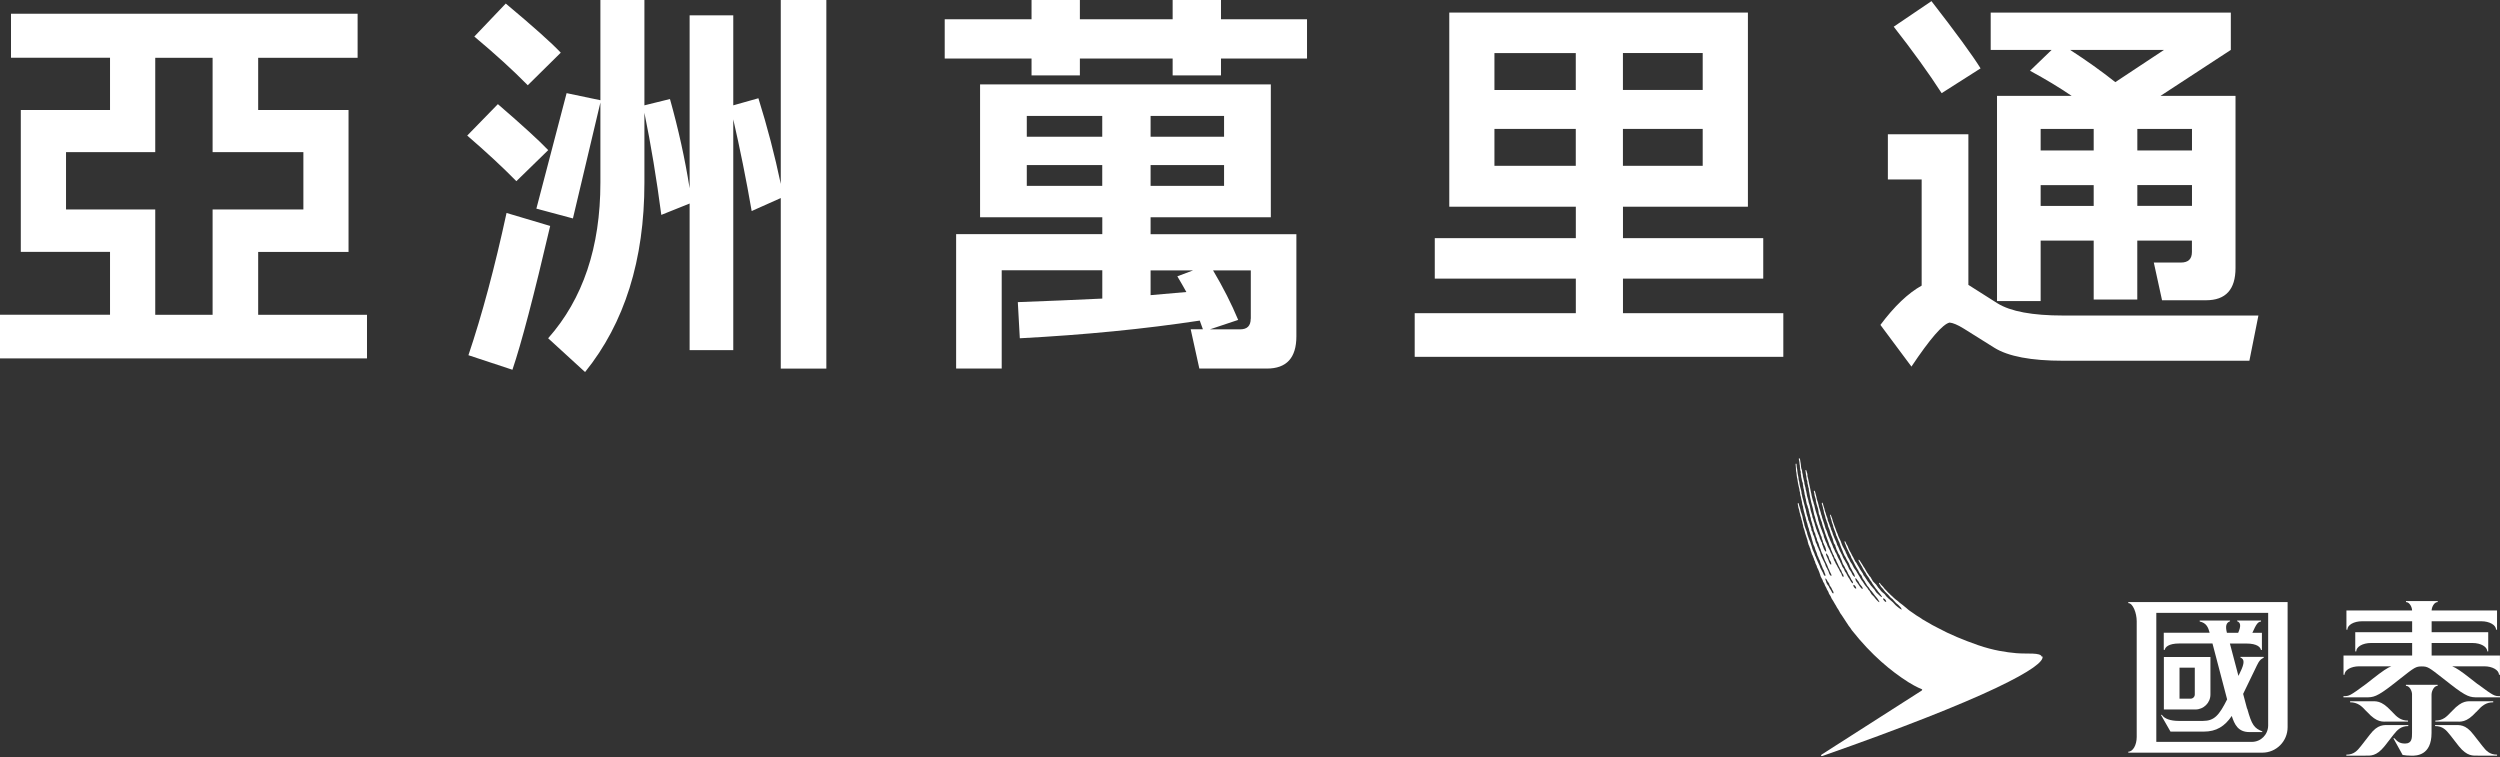
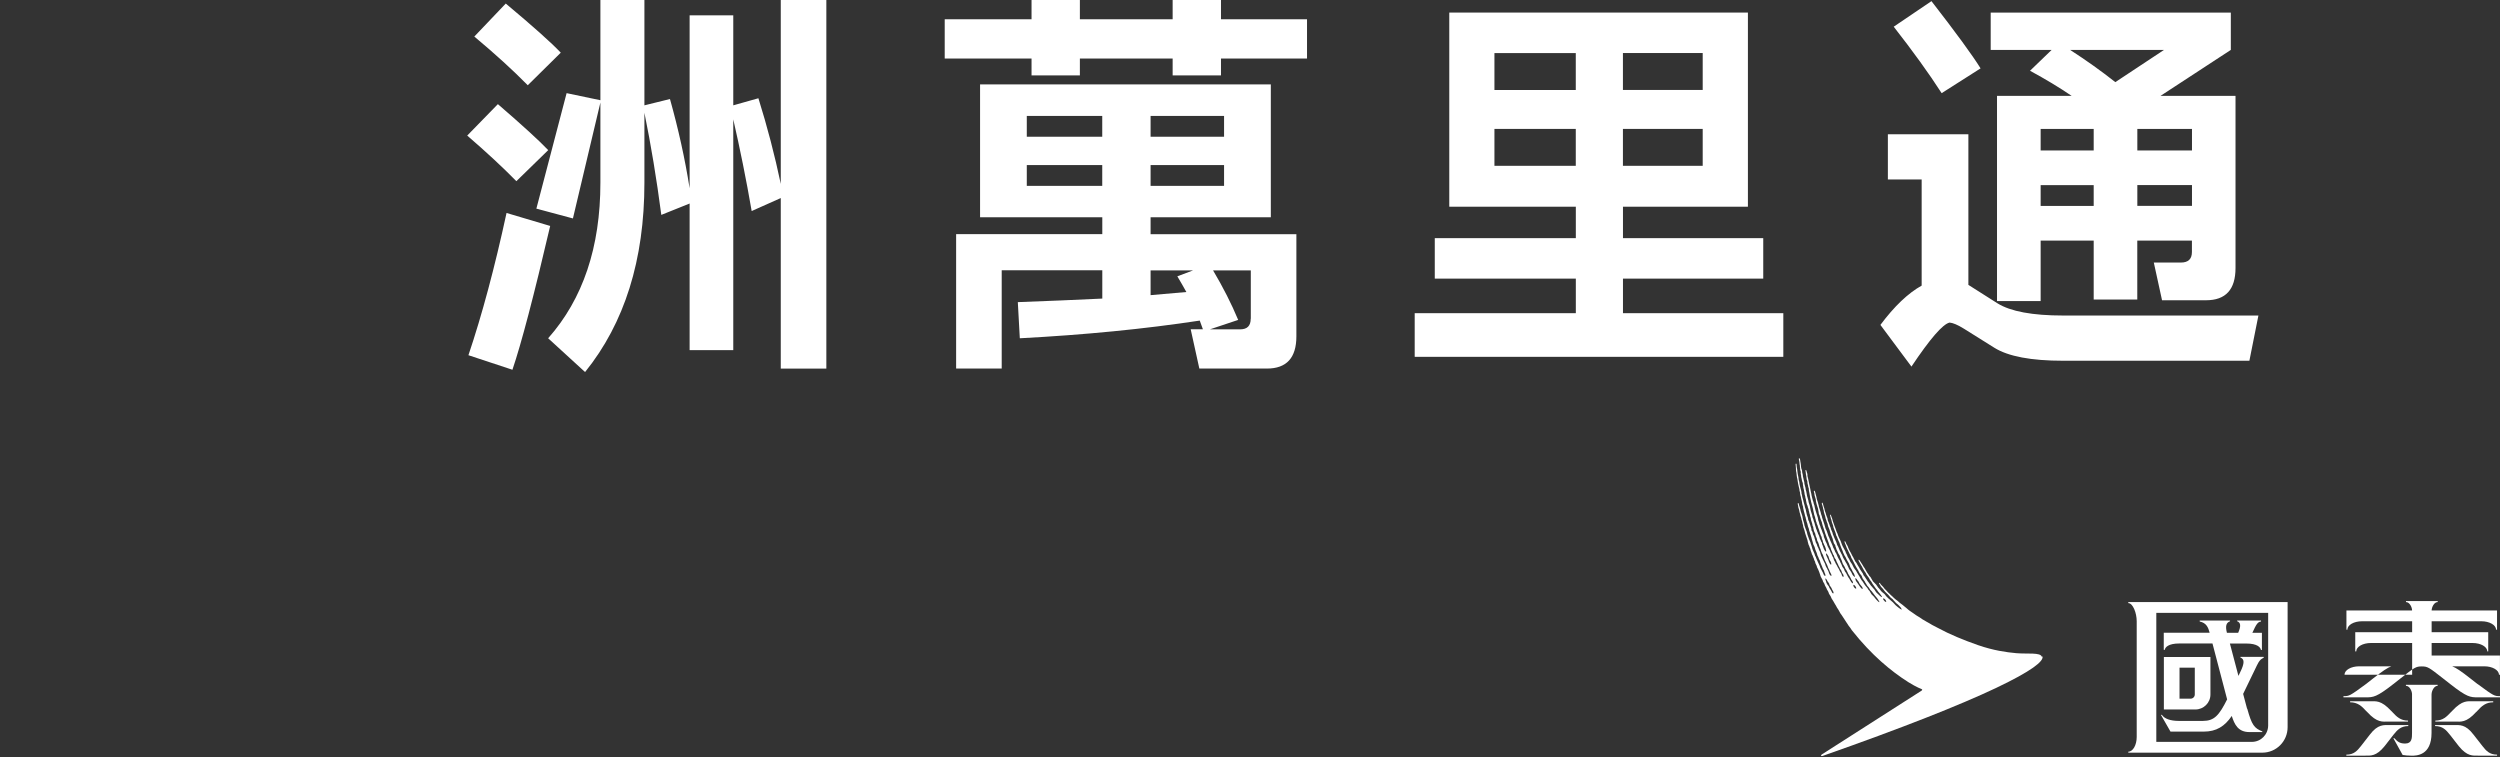
<svg xmlns="http://www.w3.org/2000/svg" width="208" height="63" viewBox="0 0 208 63" fill="none">
  <rect x="0" y="0" width="208" height="63" fill="#333333" stroke="none" />
  <g clip-path="url(#clip0_52_47)">
    <path d="M156.919 50.079C156.841 50.088 156.749 49.971 156.71 49.914C156.697 49.897 156.654 49.806 156.667 49.793C156.684 49.776 156.771 49.81 156.797 49.828C156.858 49.875 156.906 49.94 156.936 50.057C156.936 50.075 156.923 50.079 156.914 50.079M154.966 48.999C154.91 49.016 154.78 48.864 154.745 48.804C154.671 48.7 154.606 48.587 154.528 48.487C154.459 48.392 154.385 48.327 154.368 48.17C154.368 48.149 154.355 48.101 154.368 48.101C154.441 48.109 154.515 48.24 154.55 48.292C154.58 48.331 154.611 48.365 154.637 48.4C154.667 48.457 154.689 48.526 154.723 48.578C154.771 48.643 154.828 48.7 154.875 48.765C154.901 48.799 154.936 48.83 154.953 48.877C154.966 48.904 154.988 48.99 154.971 48.999M154.411 48.977C154.372 48.969 154.35 48.947 154.324 48.925C154.255 48.873 154.198 48.791 154.198 48.678C154.198 48.66 154.198 48.656 154.211 48.656C154.294 48.656 154.381 48.782 154.411 48.843C154.42 48.864 154.441 48.912 154.437 48.943C154.437 48.964 154.428 48.973 154.415 48.977M152.55 49.35C152.55 49.35 152.541 49.372 152.524 49.372C152.437 49.368 152.411 49.237 152.372 49.177C152.337 49.129 152.311 49.073 152.281 49.025C152.255 48.986 152.224 48.951 152.207 48.912C152.181 48.86 152.177 48.804 152.142 48.76C152.125 48.734 152.099 48.713 152.081 48.691C152.034 48.626 151.99 48.561 151.955 48.478C151.947 48.444 151.942 48.418 151.934 48.387C151.916 48.34 151.895 48.283 151.877 48.231C151.869 48.201 151.864 48.153 151.869 48.136C151.869 48.127 151.877 48.118 151.882 48.123C151.947 48.136 152.016 48.3 152.047 48.357C152.086 48.422 152.142 48.474 152.177 48.539C152.203 48.604 152.211 48.678 152.246 48.734C152.272 48.778 152.311 48.817 152.342 48.86C152.381 48.912 152.402 48.99 152.433 49.047C152.463 49.116 152.511 49.172 152.537 49.237C152.55 49.268 152.554 49.32 152.545 49.35M152.203 46.812C152.185 46.782 152.172 46.747 152.159 46.717C152.142 46.678 152.142 46.643 152.129 46.613C152.077 46.491 152.021 46.365 151.964 46.248C151.942 46.201 151.912 46.109 151.934 46.053C151.934 46.044 151.955 46.053 151.964 46.053C151.981 46.075 151.995 46.084 152.012 46.101C152.025 46.118 152.029 46.136 152.038 46.153C152.064 46.192 152.099 46.235 152.12 46.274C152.164 46.37 152.172 46.474 152.216 46.565C152.246 46.626 152.29 46.678 152.32 46.739C152.333 46.773 152.342 46.804 152.355 46.843C152.363 46.873 152.359 46.903 152.363 46.925C152.363 46.956 152.363 46.977 152.346 46.977C152.268 46.973 152.242 46.869 152.207 46.812M169.878 54.643C169.774 54.261 168.667 54.426 167.752 54.344C166.923 54.27 165.856 54.118 164.576 53.676C163.379 53.259 162.22 52.782 161.214 52.235C161.214 52.235 160.802 52.019 160.758 51.997C160.676 51.945 160.611 51.91 160.524 51.858C160.476 51.828 160.398 51.78 160.346 51.758C160.272 51.724 160.229 51.689 160.164 51.65C160.103 51.611 160.016 51.567 159.956 51.533C159.86 51.472 159.804 51.433 159.717 51.368C159.665 51.329 159.635 51.316 159.565 51.277C159.522 51.246 159.444 51.203 159.405 51.177C159.322 51.125 159.274 51.077 159.192 51.025C159.14 50.986 159.105 50.964 159.045 50.925C158.984 50.891 158.927 50.843 158.875 50.808C158.845 50.786 158.81 50.76 158.78 50.734C158.719 50.678 158.663 50.626 158.598 50.578C158.541 50.535 158.489 50.478 158.428 50.439C158.394 50.409 158.333 50.357 158.298 50.331C158.207 50.266 158.151 50.218 158.06 50.153C158.003 50.11 157.951 50.049 157.895 50.005C157.825 49.958 157.769 49.901 157.7 49.858C157.656 49.823 157.609 49.784 157.574 49.749C157.526 49.697 157.491 49.663 157.439 49.615C157.405 49.576 157.344 49.533 157.305 49.498C157.244 49.428 157.166 49.355 157.097 49.298C157.049 49.255 157.036 49.233 157.018 49.212C157.005 49.19 156.984 49.168 156.953 49.138L156.888 49.073C156.888 49.073 156.854 49.042 156.806 48.995C156.789 48.977 156.762 48.938 156.736 48.904C156.715 48.873 156.693 48.843 156.68 48.83C156.632 48.778 156.602 48.752 156.572 48.717C156.55 48.691 156.524 48.665 156.494 48.639C156.476 48.617 156.459 48.595 156.45 48.574C156.437 48.552 156.42 48.53 156.407 48.513C156.376 48.478 156.359 48.491 156.35 48.496C156.333 48.513 156.329 48.539 156.35 48.578C156.372 48.621 156.407 48.669 156.428 48.7C156.428 48.708 156.437 48.713 156.441 48.717C156.45 48.734 156.459 48.747 156.463 48.76C156.476 48.782 156.489 48.804 156.502 48.825C156.541 48.873 156.58 48.908 156.611 48.943L156.65 48.982C156.671 49.008 156.693 49.034 156.71 49.06C156.732 49.09 156.749 49.12 156.776 49.151C156.789 49.159 156.797 49.172 156.81 49.19C156.819 49.207 156.832 49.22 156.845 49.237C156.862 49.255 156.884 49.277 156.906 49.298C156.94 49.333 156.975 49.368 157.005 49.394C157.031 49.415 157.058 49.446 157.088 49.472C157.153 49.55 157.227 49.632 157.287 49.706C157.322 49.749 157.383 49.784 157.426 49.815C157.478 49.849 157.509 49.901 157.543 49.945C157.574 49.979 157.63 50.027 157.656 50.066C157.726 50.153 157.773 50.201 157.86 50.261C157.912 50.305 157.956 50.335 157.999 50.392C158.025 50.422 158.099 50.5 158.129 50.53C158.203 50.626 158.233 50.713 158.225 50.713C158.173 50.726 158.051 50.617 157.982 50.574C157.921 50.535 157.912 50.517 157.856 50.474C157.838 50.461 157.752 50.396 157.721 50.361C157.695 50.335 157.63 50.27 157.609 50.24C157.509 50.11 157.47 50.101 157.353 49.992C157.266 49.906 157.162 49.832 157.079 49.754C157.053 49.732 157.027 49.702 157.005 49.676C156.979 49.645 156.945 49.619 156.923 49.598C156.88 49.546 156.832 49.455 156.784 49.415C156.732 49.376 156.697 49.346 156.65 49.307C156.628 49.298 156.615 49.277 156.598 49.259C156.572 49.242 156.541 49.22 156.524 49.194C156.467 49.125 156.411 49.051 156.355 48.982C156.329 48.943 156.29 48.916 156.264 48.882C156.207 48.804 156.159 48.726 156.103 48.648C156.025 48.543 155.912 48.47 155.834 48.37C155.76 48.266 155.708 48.14 155.639 48.031C155.608 47.979 155.556 47.945 155.522 47.901C155.5 47.871 155.491 47.84 155.47 47.81C155.431 47.754 155.387 47.693 155.344 47.632C155.292 47.559 155.257 47.472 155.205 47.394C155.196 47.381 155.175 47.333 155.149 47.29C155.114 47.246 155.084 47.203 155.049 47.146C155.014 47.09 154.997 47.055 154.971 47.012C154.94 46.973 154.927 46.934 154.906 46.908C154.888 46.882 154.854 46.83 154.841 46.808C154.788 46.739 154.78 46.7 154.728 46.63C154.697 46.591 154.663 46.556 154.641 46.569C154.619 46.587 154.624 46.608 154.632 46.63C154.65 46.691 154.65 46.682 154.676 46.726C154.715 46.795 154.728 46.83 154.771 46.895C154.788 46.929 154.823 46.999 154.854 47.042C154.884 47.081 154.906 47.125 154.927 47.159C154.945 47.198 154.975 47.285 155.01 47.324C155.031 47.35 155.062 47.411 155.079 47.45C155.123 47.532 155.175 47.598 155.218 47.658C155.248 47.71 155.274 47.767 155.3 47.819C155.357 47.906 155.426 47.984 155.483 48.071L155.582 48.253C155.617 48.305 155.665 48.344 155.695 48.396C155.739 48.457 155.76 48.522 155.799 48.582C155.83 48.635 155.873 48.673 155.903 48.726C155.96 48.808 156.012 48.882 156.064 48.96C156.099 49.003 156.138 49.038 156.168 49.081C156.212 49.142 156.246 49.207 156.29 49.255C156.342 49.307 156.355 49.337 156.398 49.381C156.463 49.459 156.611 49.676 156.589 49.676C156.498 49.689 156.324 49.489 156.246 49.42C156.19 49.363 156.129 49.32 156.09 49.268C156.034 49.185 155.99 49.099 155.934 49.025C155.912 48.995 155.873 48.973 155.856 48.947C155.812 48.895 155.778 48.843 155.73 48.795C155.708 48.778 155.687 48.765 155.674 48.743C155.6 48.648 155.543 48.552 155.47 48.457C155.444 48.418 155.405 48.383 155.379 48.344C155.357 48.313 155.344 48.283 155.322 48.248C155.296 48.205 155.257 48.162 155.231 48.118C155.209 48.088 155.196 48.053 155.175 48.027C155.14 47.966 155.088 47.919 155.049 47.862C155.018 47.815 155.014 47.758 154.984 47.706C154.906 47.589 154.819 47.467 154.745 47.346C154.728 47.316 154.715 47.281 154.697 47.246C154.637 47.151 154.58 47.047 154.515 46.947C154.493 46.912 154.485 46.869 154.459 46.838C154.433 46.791 154.389 46.76 154.363 46.717C154.337 46.682 154.329 46.648 154.311 46.613C154.29 46.561 154.259 46.509 154.233 46.465C154.216 46.431 154.207 46.4 154.19 46.374C154.12 46.261 154.055 46.14 153.999 46.01C153.964 45.94 153.916 45.884 153.886 45.815C153.851 45.741 153.817 45.663 153.782 45.593C153.76 45.545 153.743 45.493 153.73 45.446C153.691 45.363 153.634 45.298 153.6 45.22C153.574 45.168 153.561 45.116 153.539 45.073C153.522 45.047 153.5 45.02 153.478 45.033C153.461 45.047 153.457 45.068 153.47 45.112C153.491 45.198 153.535 45.285 153.556 45.333C153.6 45.424 153.617 45.524 153.66 45.615C153.682 45.667 153.717 45.715 153.739 45.767L153.86 46.027C153.882 46.075 153.903 46.123 153.929 46.166C153.942 46.196 153.964 46.222 153.977 46.248C154.003 46.313 154.012 46.37 154.038 46.431C154.073 46.491 154.116 46.539 154.138 46.6C154.281 46.895 154.424 47.185 154.598 47.45C154.645 47.524 154.667 47.615 154.715 47.689C154.767 47.767 154.832 47.823 154.884 47.901C154.923 47.966 154.936 48.049 154.966 48.114C155.027 48.214 155.097 48.3 155.157 48.392C155.175 48.422 155.179 48.448 155.196 48.474C155.218 48.513 155.253 48.552 155.274 48.587C155.305 48.639 155.322 48.691 155.357 48.734C155.396 48.786 155.444 48.825 155.478 48.873C155.526 48.938 155.556 49.008 155.604 49.068C155.639 49.112 155.687 49.142 155.717 49.185C155.769 49.255 155.951 49.485 156.003 49.559C156.081 49.658 156.22 49.806 156.29 49.94C156.311 49.984 156.381 50.075 156.363 50.097C156.324 50.127 156.151 49.932 156.12 49.901C156.047 49.828 155.982 49.732 155.921 49.654C155.903 49.632 155.73 49.472 155.717 49.45C155.7 49.428 155.687 49.402 155.669 49.376C155.617 49.307 155.591 49.224 155.539 49.155C155.517 49.129 155.487 49.107 155.465 49.081C155.426 49.029 155.4 48.969 155.361 48.916C155.3 48.834 155.222 48.765 155.162 48.678C155.092 48.591 155.044 48.483 154.979 48.392C154.945 48.348 154.906 48.309 154.875 48.261C154.858 48.24 154.854 48.218 154.841 48.196C154.815 48.162 154.78 48.118 154.767 48.075C154.745 48.036 154.732 48.005 154.71 47.971C154.641 47.862 154.572 47.745 154.502 47.632C154.472 47.585 154.45 47.528 154.42 47.48C154.368 47.402 154.298 47.333 154.246 47.246C154.181 47.151 154.151 47.034 154.09 46.938C154.047 46.873 153.999 46.817 153.96 46.752C153.912 46.682 153.89 46.6 153.856 46.53C153.817 46.465 153.769 46.404 153.739 46.344C153.704 46.27 153.682 46.205 153.652 46.131C153.63 46.092 153.604 46.053 153.587 46.014C153.565 45.966 153.556 45.914 153.535 45.867C153.474 45.732 153.383 45.606 153.322 45.476C153.274 45.381 153.235 45.281 153.201 45.181C153.183 45.125 153.17 45.073 153.144 45.02C153.088 44.899 153.023 44.769 152.966 44.643C152.945 44.578 152.919 44.513 152.897 44.452C152.897 44.431 152.888 44.413 152.88 44.396C152.854 44.339 152.823 44.283 152.801 44.227C152.775 44.157 152.754 44.092 152.732 44.023C152.645 43.81 152.567 43.567 152.485 43.342C152.476 43.298 152.472 43.25 152.454 43.207C152.415 43.09 152.372 42.973 152.329 42.856C152.303 42.795 152.246 42.817 152.263 42.877C152.281 42.955 152.294 42.977 152.303 43.038C152.311 43.072 152.316 43.103 152.324 43.133C152.333 43.172 152.355 43.216 152.368 43.25C152.389 43.32 152.394 43.385 152.415 43.454C152.45 43.545 152.48 43.637 152.515 43.732C152.524 43.775 152.532 43.823 152.541 43.875C152.559 43.919 152.576 43.966 152.589 44.005C152.637 44.123 152.684 44.231 152.723 44.352C152.741 44.417 152.758 44.483 152.775 44.552C152.797 44.591 152.823 44.626 152.836 44.665C152.854 44.695 152.858 44.725 152.871 44.76C152.901 44.834 152.932 44.912 152.962 44.986C152.992 45.047 153.027 45.112 153.053 45.177C153.066 45.207 153.066 45.233 153.075 45.264C153.144 45.463 153.227 45.671 153.309 45.853C153.331 45.901 153.339 45.949 153.357 45.997C153.374 46.036 153.4 46.075 153.418 46.114C153.426 46.14 153.435 46.166 153.448 46.192C153.474 46.244 153.517 46.292 153.543 46.344C153.617 46.496 153.682 46.643 153.769 46.773C153.856 46.89 153.89 47.055 153.955 47.203C153.99 47.268 154.025 47.329 154.064 47.385C154.086 47.415 154.099 47.454 154.112 47.485C154.151 47.559 154.172 47.624 154.229 47.689C154.268 47.745 154.264 47.763 154.294 47.836C154.303 47.858 154.342 48.001 154.333 48.001C154.32 48.01 154.251 47.966 154.229 47.936C154.194 47.901 154.142 47.854 154.107 47.776C154.09 47.732 154.055 47.667 154.038 47.628C153.995 47.532 153.916 47.454 153.864 47.368C153.83 47.32 153.812 47.259 153.786 47.203C153.739 47.103 153.687 46.999 153.639 46.895C153.617 46.851 153.587 46.812 153.561 46.773C153.535 46.734 153.522 46.691 153.496 46.648C153.444 46.561 153.378 46.465 153.335 46.37C153.3 46.296 153.283 46.227 153.253 46.157C153.244 46.136 153.222 46.114 153.209 46.092C153.188 46.057 153.179 46.018 153.157 45.979C153.131 45.923 153.096 45.875 153.07 45.819C153.018 45.71 152.988 45.597 152.94 45.493C152.914 45.437 152.875 45.394 152.854 45.346C152.819 45.268 152.814 45.172 152.771 45.094C152.68 44.882 152.572 44.665 152.489 44.435C152.476 44.396 152.472 44.352 152.463 44.318C152.428 44.218 152.381 44.127 152.342 44.036C152.324 43.992 152.324 43.953 152.311 43.91C152.285 43.84 152.255 43.771 152.229 43.71C152.22 43.689 152.22 43.663 152.211 43.641C152.185 43.58 152.168 43.506 152.138 43.446C152.12 43.411 152.094 43.376 152.086 43.342C152.06 43.276 152.064 43.198 152.047 43.133C152.012 43.042 151.977 42.942 151.942 42.856C151.925 42.804 151.921 42.752 151.899 42.699C151.877 42.639 151.856 42.569 151.834 42.513C151.808 42.448 151.812 42.387 151.791 42.318C151.778 42.266 151.756 42.214 151.739 42.17C151.708 42.079 151.695 41.984 151.665 41.906C151.665 41.892 151.656 41.875 151.647 41.862C151.639 41.836 151.621 41.814 151.6 41.823C151.574 41.832 151.574 41.867 151.574 41.888C151.582 41.949 151.604 42.01 151.626 42.062C151.643 42.114 151.656 42.175 151.669 42.227C151.678 42.266 151.678 42.3 151.686 42.335C151.699 42.387 151.717 42.435 151.734 42.487C151.747 42.535 151.743 42.587 151.752 42.626C151.786 42.734 151.821 42.86 151.856 42.964C151.873 43.02 151.877 43.081 151.89 43.125C151.912 43.185 151.929 43.242 151.951 43.294C151.968 43.346 151.973 43.385 151.99 43.428C152.012 43.48 152.038 43.524 152.055 43.58C152.073 43.645 152.073 43.715 152.094 43.775C152.138 43.884 152.181 43.979 152.216 44.083C152.229 44.118 152.233 44.157 152.246 44.196C152.281 44.283 152.303 44.374 152.329 44.461C152.376 44.582 152.437 44.704 152.476 44.825C152.524 44.947 152.532 45.09 152.58 45.203C152.606 45.259 152.658 45.294 152.684 45.346C152.706 45.385 152.697 45.42 152.71 45.463C152.723 45.511 152.745 45.554 152.762 45.597C152.775 45.641 152.784 45.676 152.797 45.715C152.819 45.762 152.854 45.806 152.867 45.849C152.901 45.923 152.919 46.001 152.958 46.062C152.988 46.109 153.027 46.157 153.057 46.214C153.088 46.274 153.096 46.339 153.118 46.4C153.162 46.491 153.214 46.578 153.244 46.673C153.279 46.756 153.287 46.851 153.331 46.925C153.37 47.003 153.422 47.073 153.465 47.146C153.491 47.203 153.513 47.255 153.539 47.316C153.561 47.355 153.6 47.398 153.63 47.446C153.66 47.502 153.695 47.563 153.717 47.619C153.739 47.667 153.747 47.706 153.769 47.745C153.808 47.801 153.838 47.854 153.873 47.91C153.908 47.962 153.942 48.027 153.969 48.088C153.99 48.14 154.008 48.183 154.034 48.227C154.064 48.266 154.103 48.305 154.125 48.344C154.151 48.387 154.185 48.53 154.168 48.535C154.142 48.548 154.055 48.465 154.029 48.435C153.964 48.348 153.925 48.24 153.869 48.153C153.799 48.057 153.76 48.005 153.708 47.897C153.678 47.832 153.626 47.723 153.587 47.663C153.552 47.611 153.504 47.563 153.478 47.502C153.457 47.454 153.444 47.394 153.422 47.346C153.387 47.276 153.322 47.229 153.292 47.164C153.248 47.081 153.235 46.999 153.192 46.921C153.175 46.886 153.144 46.847 153.131 46.808C153.109 46.76 153.096 46.712 153.075 46.665C153.027 46.565 152.958 46.487 152.919 46.387C152.867 46.287 152.841 46.183 152.788 46.075C152.762 46.023 152.719 45.975 152.693 45.919C152.654 45.845 152.641 45.771 152.602 45.697C152.58 45.654 152.55 45.611 152.528 45.567C152.498 45.506 152.489 45.433 152.459 45.368C152.389 45.216 152.324 45.068 152.255 44.916C152.229 44.856 152.224 44.799 152.194 44.739C152.172 44.687 152.142 44.643 152.12 44.587C152.064 44.456 152.042 44.3 151.981 44.17C151.951 44.101 151.916 44.04 151.886 43.971C151.847 43.853 151.825 43.741 151.786 43.623C151.721 43.446 151.669 43.259 151.608 43.09C151.591 43.033 151.587 42.986 151.569 42.929C151.548 42.877 151.53 42.825 151.513 42.773C151.5 42.734 151.491 42.669 151.478 42.617C151.43 42.465 151.387 42.318 151.335 42.166C151.326 42.127 151.322 42.066 151.309 42.018C151.305 41.992 151.287 41.962 151.283 41.94C151.27 41.906 151.27 41.88 151.261 41.84C151.218 41.732 151.192 41.602 151.153 41.493C151.144 41.459 151.144 41.411 151.131 41.367C151.079 41.216 151.057 41.02 150.997 40.877C150.984 40.851 150.966 40.821 150.936 40.83C150.906 40.838 150.914 40.869 150.914 40.89C150.923 40.964 150.949 41.025 150.962 41.086C150.966 41.112 150.966 41.146 150.966 41.177C150.975 41.207 150.979 41.242 150.988 41.263C151.018 41.359 151.049 41.467 151.075 41.558C151.083 41.602 151.075 41.671 151.088 41.719C151.127 41.867 151.157 42.044 151.214 42.179C151.266 42.296 151.274 42.444 151.305 42.574C151.318 42.63 151.322 42.686 151.326 42.743C151.339 42.795 151.37 42.838 151.387 42.882C151.4 42.916 151.4 42.947 151.413 42.977C151.439 43.072 151.461 43.168 151.5 43.259C151.522 43.324 151.556 43.389 151.578 43.454C151.591 43.48 151.587 43.506 151.595 43.537C151.613 43.602 151.626 43.667 151.647 43.732C151.691 43.858 151.734 44.001 151.782 44.127C151.808 44.201 151.817 44.27 151.843 44.339C151.942 44.613 152.051 44.895 152.146 45.168C152.168 45.229 152.181 45.289 152.198 45.346C152.22 45.411 152.259 45.467 152.285 45.52C152.32 45.593 152.324 45.667 152.355 45.745C152.389 45.832 152.433 45.901 152.463 45.992C152.48 46.036 152.498 46.084 152.515 46.127C152.532 46.162 152.563 46.192 152.58 46.222C152.602 46.279 152.606 46.352 152.637 46.404C152.663 46.461 152.71 46.504 152.741 46.556C152.775 46.604 152.775 46.66 152.801 46.717C152.845 46.799 152.888 46.877 152.927 46.968C152.945 47.008 152.953 47.042 152.971 47.077C152.988 47.116 153.023 47.159 153.04 47.198H153.044C153.044 47.207 153.044 47.216 153.053 47.224C153.053 47.246 153.062 47.268 153.07 47.281C153.079 47.307 153.109 47.346 153.118 47.363C153.127 47.372 153.144 47.394 153.162 47.415C153.17 47.424 153.179 47.433 153.183 47.446C153.222 47.502 153.222 47.585 153.253 47.645C153.283 47.71 153.335 47.758 153.365 47.819C153.387 47.871 153.4 47.992 153.374 47.992C153.248 47.992 153.24 47.819 153.201 47.728C153.162 47.654 153.114 47.593 153.075 47.524C153.066 47.511 153.053 47.485 153.044 47.454C153.036 47.433 153.023 47.407 153.014 47.385C152.997 47.35 152.997 47.355 152.988 47.333C152.975 47.311 152.94 47.268 152.927 47.242C152.875 47.164 152.845 47.055 152.806 47.003C152.788 46.973 152.762 46.943 152.745 46.912C152.715 46.864 152.697 46.804 152.671 46.747C152.645 46.7 152.611 46.652 152.589 46.6C152.559 46.539 152.554 46.461 152.528 46.396C152.511 46.361 152.485 46.326 152.467 46.296C152.433 46.222 152.411 46.144 152.376 46.075C152.359 46.04 152.333 46.01 152.316 45.975C152.29 45.914 152.272 45.853 152.242 45.793C152.177 45.676 152.107 45.55 152.051 45.424C152.021 45.346 152.008 45.272 151.973 45.203C151.947 45.142 151.908 45.077 151.882 45.02C151.864 44.981 151.856 44.942 151.843 44.899C151.817 44.825 151.786 44.756 151.756 44.687C151.739 44.643 151.726 44.535 151.717 44.491C151.695 44.439 151.669 44.383 151.647 44.335C151.613 44.257 151.6 44.179 151.565 44.101C151.539 44.044 151.513 43.979 151.487 43.919C151.465 43.867 151.465 43.819 151.444 43.771C151.426 43.736 151.404 43.693 151.391 43.654C151.37 43.611 151.361 43.537 151.348 43.476C151.326 43.411 151.296 43.346 151.279 43.281C151.261 43.233 151.261 43.12 151.248 43.09C151.179 42.89 151.118 42.669 151.053 42.465C151.027 42.374 151.014 42.279 150.984 42.188C150.975 42.148 150.975 42.105 150.962 42.066C150.945 42.01 150.919 41.944 150.901 41.892C150.888 41.849 150.884 41.806 150.875 41.767C150.862 41.723 150.84 41.68 150.827 41.636C150.788 41.515 150.767 41.385 150.732 41.268C150.715 41.216 150.715 41.151 150.706 41.107C150.658 40.96 150.645 40.795 150.606 40.634C150.598 40.591 150.584 40.548 150.576 40.504C150.502 40.218 150.467 39.897 150.385 39.619C150.368 39.567 150.385 39.502 150.376 39.441C150.355 39.376 150.337 39.32 150.32 39.263C150.311 39.233 150.311 39.211 150.302 39.181C150.285 39.129 150.263 39.094 150.242 39.099C150.211 39.111 150.216 39.142 150.216 39.181C150.22 39.246 150.229 39.298 150.242 39.35C150.25 39.398 150.242 39.433 150.255 39.472C150.281 39.558 150.294 39.684 150.302 39.767C150.311 39.801 150.307 39.845 150.316 39.888C150.324 39.927 150.355 39.988 150.368 40.027C150.376 40.088 150.376 40.166 150.385 40.227C150.398 40.283 150.411 40.335 150.428 40.387C150.441 40.43 150.428 40.474 150.446 40.517C150.459 40.561 150.485 40.6 150.489 40.643C150.498 40.699 150.489 40.773 150.502 40.816C150.567 41.072 150.584 41.367 150.658 41.615C150.667 41.654 150.667 41.689 150.676 41.719C150.741 41.931 150.784 42.161 150.849 42.374C150.858 42.404 150.858 42.439 150.866 42.478C150.888 42.552 150.906 42.634 150.919 42.708C150.932 42.743 150.932 42.773 150.936 42.804C150.958 42.886 150.988 42.96 151.014 43.038C151.027 43.077 151.027 43.107 151.036 43.146C151.044 43.177 151.057 43.211 151.066 43.237C151.079 43.285 151.075 43.328 151.088 43.363C151.096 43.389 151.118 43.415 151.127 43.441C151.135 43.485 151.144 43.528 151.157 43.576C151.175 43.632 151.201 43.684 151.227 43.736C151.244 43.78 151.244 43.823 151.261 43.867C151.296 43.945 151.326 44.031 151.352 44.109C151.378 44.175 151.383 44.24 151.409 44.309C151.426 44.352 151.444 44.396 151.457 44.439C151.47 44.474 151.474 44.504 151.487 44.543C151.5 44.578 151.535 44.63 151.556 44.669C151.574 44.717 151.565 44.778 151.582 44.83C151.6 44.882 151.626 44.921 151.647 44.968C151.665 45.02 151.665 45.064 151.673 45.116C151.686 45.155 151.713 45.19 151.73 45.224C151.747 45.264 151.76 45.307 151.778 45.346C151.786 45.376 151.812 45.402 151.825 45.433C151.847 45.48 151.864 45.528 151.882 45.58C151.912 45.645 151.916 45.736 151.938 45.815C151.947 45.836 151.938 45.893 151.925 45.897C151.895 45.901 151.856 45.849 151.834 45.819C151.799 45.767 151.76 45.706 151.734 45.641C151.726 45.615 151.717 45.593 151.713 45.572C151.695 45.52 151.673 45.459 151.652 45.402C151.639 45.372 151.617 45.333 151.604 45.298C151.587 45.246 151.595 45.185 151.574 45.142C151.556 45.103 151.526 45.077 151.509 45.038C151.496 45.003 151.491 44.964 151.478 44.934C151.461 44.89 151.439 44.856 151.413 44.817C151.396 44.778 151.396 44.743 151.383 44.695C151.365 44.643 151.352 44.591 151.331 44.548C151.309 44.496 151.279 44.452 151.257 44.396C151.248 44.37 151.24 44.344 151.231 44.313C151.218 44.274 151.196 44.231 151.183 44.201C151.175 44.17 151.17 44.14 151.157 44.114C151.135 44.07 151.114 44.027 151.101 43.984C151.088 43.945 151.083 43.91 151.07 43.871C151.049 43.806 151.027 43.736 151.005 43.671C150.988 43.619 150.988 43.572 150.971 43.524C150.949 43.467 150.927 43.411 150.906 43.355C150.888 43.307 150.884 43.255 150.871 43.211C150.849 43.146 150.819 43.094 150.797 43.029C150.784 42.977 150.784 42.925 150.775 42.877C150.736 42.756 150.697 42.626 150.658 42.504C150.619 42.365 150.611 42.209 150.571 42.07C150.545 41.975 150.511 41.88 150.48 41.784C150.467 41.732 150.467 41.684 150.454 41.632C150.424 41.528 150.389 41.38 150.35 41.268C150.329 41.207 150.333 41.146 150.316 41.081C150.298 41.016 150.294 40.942 150.276 40.873C150.259 40.83 150.246 40.803 150.237 40.747C150.224 40.695 150.224 40.63 150.216 40.587C150.207 40.543 150.133 40.305 150.129 40.257C150.12 40.214 150.12 40.131 150.116 40.105C150.112 40.083 150.073 39.975 150.073 39.953C150.064 39.923 150.064 39.892 150.051 39.836C150.042 39.78 150.012 39.667 150.003 39.632C149.994 39.597 149.994 39.528 149.99 39.498C149.981 39.459 149.96 39.38 149.947 39.324C149.925 39.255 149.947 39.181 149.921 39.116C149.908 39.064 149.886 39.02 149.869 38.973C149.86 38.934 149.847 38.882 149.847 38.855C149.838 38.821 149.838 38.743 149.838 38.717C149.838 38.678 149.821 38.613 149.817 38.556C149.812 38.482 149.795 38.396 149.782 38.352C149.773 38.322 149.778 38.287 149.773 38.266C149.752 38.192 149.73 38.118 149.691 38.127C149.665 38.127 149.652 38.153 149.665 38.205C149.682 38.261 149.686 38.309 149.699 38.37C149.712 38.4 149.712 38.478 149.717 38.504C149.717 38.547 149.717 38.556 149.725 38.595C149.725 38.613 149.734 38.652 149.734 38.669C149.743 38.695 149.752 38.734 149.752 38.756V38.847C149.752 38.869 149.752 38.877 149.756 38.912C149.769 38.947 149.769 38.951 149.773 38.981C149.773 39.007 149.773 39.033 149.773 39.051C149.773 39.077 149.778 39.099 149.786 39.129C149.804 39.181 149.838 39.25 149.825 39.324C149.808 39.407 149.834 39.48 149.851 39.545C149.86 39.593 149.851 39.641 149.86 39.68L149.903 39.862C149.916 39.919 149.912 39.962 149.925 40.005C149.942 40.075 149.99 40.166 149.994 40.192C150.003 40.227 149.994 40.305 150.007 40.357C150.016 40.409 150.029 40.465 150.034 40.5C150.038 40.53 150.034 40.548 150.038 40.569C150.038 40.595 150.077 40.708 150.081 40.738C150.09 40.773 150.086 40.786 150.094 40.816C150.103 40.847 150.129 40.973 150.133 41.012C150.142 41.051 150.133 41.077 150.142 41.116C150.159 41.181 150.185 41.233 150.194 41.289C150.207 41.337 150.203 41.363 150.207 41.398C150.22 41.454 150.237 41.502 150.25 41.554C150.259 41.597 150.259 41.636 150.268 41.676C150.285 41.767 150.298 41.858 150.324 41.944C150.342 41.997 150.372 42.049 150.389 42.096C150.402 42.144 150.407 42.192 150.42 42.235C150.433 42.279 150.459 42.313 150.472 42.361C150.48 42.391 150.476 42.431 150.485 42.469C150.498 42.513 150.519 42.552 150.524 42.6C150.537 42.63 150.528 42.66 150.537 42.695C150.55 42.734 150.567 42.764 150.576 42.799C150.584 42.847 150.584 42.899 150.598 42.938C150.611 42.995 150.632 43.047 150.65 43.094C150.667 43.142 150.663 43.19 150.671 43.242C150.702 43.35 150.741 43.472 150.775 43.572C150.793 43.623 150.788 43.684 150.806 43.741C150.823 43.78 150.84 43.806 150.858 43.84C150.871 43.875 150.862 43.914 150.871 43.953C150.888 44.023 150.901 44.109 150.923 44.175C150.945 44.248 150.988 44.309 151.018 44.378C151.044 44.452 151.049 44.53 151.07 44.604C151.096 44.669 151.127 44.734 151.153 44.791C151.175 44.847 151.17 44.916 151.192 44.973C151.209 45.038 151.253 45.081 151.279 45.146C151.309 45.216 151.326 45.289 151.348 45.359C151.357 45.389 151.361 45.42 151.37 45.454C151.4 45.545 151.448 45.624 151.478 45.71C151.491 45.754 151.496 45.788 151.504 45.823C151.526 45.888 151.556 45.953 151.582 46.018C151.608 46.07 151.643 46.123 151.669 46.179C151.695 46.231 151.695 46.283 151.721 46.335C151.739 46.387 151.76 46.444 151.782 46.491C151.795 46.526 151.795 46.552 151.812 46.587C151.873 46.726 151.951 46.864 152.016 47.008C152.055 47.081 152.068 47.164 152.103 47.242C152.133 47.307 152.164 47.359 152.194 47.424C152.211 47.467 152.216 47.507 152.237 47.545C152.272 47.619 152.32 47.697 152.355 47.776C152.363 47.793 152.389 47.871 152.376 47.906C152.376 47.906 152.372 47.914 152.368 47.914C152.346 47.923 152.294 47.884 152.272 47.858C152.181 47.767 152.164 47.602 152.107 47.485C152.09 47.454 152.068 47.415 152.047 47.381C152.038 47.355 152.034 47.333 152.021 47.311C151.977 47.233 151.934 47.172 151.899 47.09C151.873 47.034 151.869 46.968 151.847 46.916C151.739 46.695 151.621 46.478 151.526 46.257C151.478 46.157 151.47 46.04 151.431 45.927C151.404 45.862 151.365 45.81 151.339 45.749C151.318 45.702 151.313 45.65 151.287 45.602C151.257 45.537 151.214 45.48 151.192 45.407C151.175 45.363 151.17 45.316 151.153 45.276C151.131 45.224 151.096 45.185 151.079 45.142C151.049 45.068 151.044 44.999 151.018 44.921C151.005 44.882 150.992 44.834 150.975 44.795C150.962 44.76 150.958 44.721 150.949 44.687C150.919 44.6 150.871 44.526 150.836 44.444C150.814 44.383 150.819 44.313 150.797 44.257C150.775 44.209 150.736 44.175 150.715 44.127C150.697 44.075 150.715 44.014 150.697 43.958C150.68 43.901 150.658 43.849 150.641 43.797C150.632 43.758 150.628 43.728 150.615 43.697C150.589 43.623 150.563 43.559 150.541 43.493C150.528 43.454 150.528 43.424 150.515 43.389C150.498 43.35 150.463 43.316 150.45 43.268C150.433 43.203 150.428 43.133 150.411 43.064C150.381 42.981 150.35 42.908 150.329 42.825C150.316 42.799 150.316 42.773 150.311 42.743C150.289 42.665 150.276 42.582 150.259 42.508C150.246 42.469 150.25 42.439 150.242 42.404C150.22 42.335 150.194 42.261 150.172 42.196C150.159 42.148 150.155 42.105 150.146 42.066C150.116 41.953 150.081 41.823 150.047 41.715C150.038 41.68 150.047 41.654 150.029 41.623C150.007 41.537 149.968 41.433 149.951 41.35C149.942 41.298 149.942 41.246 149.929 41.203C149.916 41.142 149.895 41.086 149.882 41.029C149.882 40.999 149.882 40.977 149.882 40.96C149.873 40.921 149.873 40.877 149.864 40.847C149.825 40.691 149.765 40.504 149.734 40.348C149.717 40.292 149.717 40.235 149.712 40.183C149.704 40.14 149.704 40.096 149.691 40.057C149.678 40.014 149.66 39.975 149.652 39.931C149.643 39.866 149.643 39.801 149.63 39.736C149.63 39.728 149.63 39.728 149.63 39.719C149.621 39.641 149.578 39.48 149.569 39.415C149.556 39.337 149.548 39.263 149.539 39.185C149.539 39.138 149.526 39.086 149.522 39.033C149.509 38.955 149.487 38.882 149.483 38.803C149.478 38.747 149.483 38.699 149.474 38.656C149.474 38.621 149.465 38.574 149.43 38.574C149.396 38.574 149.4 38.617 149.396 38.652C149.396 38.734 149.409 38.843 149.417 38.89C149.43 38.986 149.417 39.077 149.43 39.172C149.439 39.229 149.456 39.281 149.461 39.328C149.474 39.419 149.483 39.515 149.491 39.597C149.496 39.645 149.5 39.684 149.509 39.723C149.509 39.728 149.509 39.732 149.513 39.736V39.749C149.513 39.749 149.522 39.788 149.53 39.801C149.539 39.836 149.539 39.862 149.548 39.901C149.578 40.01 149.569 40.122 149.6 40.227C149.639 40.378 149.66 40.543 149.708 40.699C149.721 40.743 149.708 40.786 149.721 40.834C149.738 40.882 149.752 40.929 149.76 40.973C149.773 41.033 149.76 41.09 149.778 41.146C149.791 41.203 149.808 41.255 149.821 41.307C149.843 41.367 149.843 41.433 149.86 41.498C149.882 41.567 149.903 41.641 149.912 41.706C149.929 41.788 149.934 41.875 149.951 41.953C149.964 42.027 150.003 42.105 150.02 42.183C150.02 42.205 150.02 42.231 150.02 42.261C150.034 42.313 150.047 42.37 150.06 42.417C150.064 42.444 150.06 42.461 150.073 42.491C150.099 42.591 150.129 42.712 150.159 42.812C150.168 42.843 150.172 42.873 150.177 42.899C150.198 42.968 150.22 43.02 150.229 43.055C150.237 43.09 150.242 43.129 150.25 43.168C150.268 43.22 150.285 43.263 150.289 43.316C150.298 43.355 150.307 43.385 150.316 43.424C150.329 43.467 150.346 43.506 150.363 43.55C150.394 43.637 150.398 43.732 150.428 43.819C150.446 43.871 150.472 43.919 150.489 43.971C150.502 44.023 150.511 44.083 150.524 44.14C150.55 44.227 150.584 44.322 150.615 44.409C150.654 44.513 150.676 44.626 150.71 44.717C150.728 44.76 150.723 44.795 150.736 44.838C150.767 44.934 150.797 45.042 150.827 45.138C150.845 45.19 150.845 45.242 150.866 45.289C150.901 45.372 150.949 45.441 150.979 45.524C151.005 45.597 151.01 45.667 151.04 45.736C151.075 45.828 151.114 45.914 151.153 46.01C151.175 46.075 151.188 46.14 151.209 46.205C151.231 46.253 151.261 46.309 151.287 46.361C151.305 46.409 151.326 46.457 151.335 46.5C151.348 46.535 151.387 46.595 151.413 46.643C151.444 46.708 151.448 46.778 151.47 46.843C151.509 46.951 151.561 47.06 151.604 47.155C151.626 47.194 151.626 47.229 151.643 47.272C151.669 47.342 151.717 47.394 151.743 47.454C151.773 47.515 151.782 47.58 151.804 47.641C151.847 47.728 151.877 47.78 151.873 47.901C151.873 47.91 151.869 47.923 151.856 47.923C151.834 47.932 151.808 47.893 151.791 47.884C151.721 47.815 151.717 47.754 151.673 47.663C151.608 47.524 151.526 47.398 151.461 47.259C151.43 47.19 151.417 47.112 151.383 47.042C151.365 46.999 151.335 46.951 151.318 46.908C151.283 46.847 151.27 46.782 151.235 46.726C151.192 46.639 151.153 46.543 151.114 46.452C151.096 46.413 151.096 46.379 151.079 46.348C151.062 46.309 151.04 46.274 151.018 46.24C150.997 46.183 150.979 46.109 150.958 46.053C150.906 45.945 150.849 45.828 150.806 45.71C150.771 45.602 150.749 45.502 150.71 45.385C150.693 45.342 150.671 45.289 150.658 45.246C150.641 45.203 150.641 45.168 150.628 45.129C150.589 45.029 150.545 44.925 150.502 44.83C150.48 44.782 150.472 44.734 150.454 44.687C150.433 44.626 150.407 44.556 150.385 44.496C150.355 44.422 150.355 44.331 150.324 44.244C150.259 44.07 150.177 43.884 150.125 43.693C150.116 43.65 150.12 43.606 150.107 43.563C150.077 43.467 150.042 43.363 150.016 43.263C149.981 43.155 149.986 43.038 149.951 42.925C149.908 42.786 149.86 42.643 149.812 42.504C149.799 42.456 149.804 42.417 149.791 42.374C149.76 42.261 149.721 42.14 149.686 42.036C149.665 41.988 149.665 41.931 149.647 41.888C149.626 41.827 149.569 41.849 149.569 41.919C149.574 41.975 149.595 42.049 149.604 42.079C149.613 42.122 149.613 42.161 149.621 42.205C149.639 42.279 149.66 42.344 149.682 42.409C149.704 42.483 149.704 42.543 149.725 42.621C149.738 42.656 149.756 42.699 149.76 42.734C149.786 42.808 149.786 42.886 149.812 42.947C149.83 43.003 149.847 43.064 149.864 43.12C149.877 43.159 149.873 43.194 149.886 43.224C149.903 43.289 149.925 43.359 149.947 43.42C149.96 43.463 149.955 43.493 149.964 43.528C149.981 43.58 149.994 43.637 150.007 43.68C150.02 43.732 150.02 43.797 150.034 43.845C150.068 43.936 150.099 44.031 150.129 44.118C150.164 44.214 150.164 44.313 150.203 44.409C150.268 44.582 150.32 44.782 150.385 44.956C150.402 45.003 150.398 45.047 150.411 45.094C150.428 45.168 150.446 45.242 150.472 45.316C150.489 45.35 150.511 45.389 150.524 45.424C150.545 45.467 150.545 45.506 150.567 45.554C150.584 45.589 150.606 45.628 150.619 45.663C150.641 45.719 150.637 45.788 150.658 45.836C150.676 45.88 150.697 45.923 150.71 45.966C150.732 46.014 150.732 46.066 150.749 46.109C150.771 46.153 150.797 46.192 150.814 46.227C150.832 46.266 150.836 46.305 150.853 46.344C150.871 46.387 150.893 46.431 150.91 46.47C150.927 46.513 150.932 46.561 150.949 46.608C150.966 46.648 150.992 46.687 151.01 46.726C151.027 46.769 151.027 46.821 151.044 46.864C151.07 46.934 151.109 46.99 151.14 47.06C151.162 47.103 151.162 47.159 151.183 47.207C151.209 47.268 151.244 47.324 151.27 47.376C151.305 47.45 151.335 47.528 151.361 47.598C151.417 47.723 151.439 47.862 151.491 47.988C151.539 48.075 151.591 48.166 151.634 48.253C151.656 48.305 151.665 48.357 151.686 48.404C151.717 48.461 151.756 48.504 151.782 48.561C151.804 48.617 151.821 48.669 151.843 48.721C151.873 48.791 151.921 48.856 151.951 48.916C151.968 48.956 151.981 48.999 151.995 49.029C152.029 49.107 152.09 49.168 152.12 49.246C152.142 49.294 152.159 49.342 152.172 49.394C152.216 49.472 152.268 49.541 152.311 49.615C152.342 49.68 152.359 49.736 152.389 49.793C152.446 49.875 152.48 49.932 152.532 50.019C152.567 50.071 152.615 50.157 152.641 50.209C152.667 50.274 152.715 50.318 152.745 50.379C152.771 50.435 152.806 50.496 152.836 50.552C152.875 50.617 152.91 50.661 152.945 50.713C153.01 50.808 153.049 50.912 153.109 51.012C153.153 51.077 153.201 51.147 153.248 51.207C153.374 51.376 153.548 51.689 153.63 51.793C153.695 51.875 153.747 51.975 153.804 52.058C153.851 52.127 153.908 52.196 153.955 52.253C153.999 52.309 154.029 52.366 154.064 52.422L154.099 52.465C155.704 54.5 157.353 55.854 158.75 56.739H158.745C159.487 57.199 159.882 57.333 159.882 57.333C159.973 57.377 159.908 57.442 159.86 57.472L151.582 62.765C151.556 62.782 151.491 62.826 151.517 62.882C151.539 62.921 151.626 62.899 151.647 62.891C158.29 60.561 163.11 58.643 166.056 57.246C169.04 55.828 170.043 55.016 169.938 54.613" fill="white" />
    <path d="M199.145 61.121C199.449 60.739 199.748 60.409 200.369 60.409V60.327H198.803C198.343 60.327 197.844 60.236 197.171 61.121L196.429 62.075C196.126 62.457 195.844 62.787 195.215 62.787V62.869H196.768C197.228 62.869 197.705 62.943 198.403 62.075L199.145 61.121Z" fill="white" />
    <path d="M202.308 57.758C202.308 57.507 202.503 57.06 202.811 57.06V56.977H200.173V57.06C200.486 57.06 200.681 57.507 200.681 57.758V60.982C200.681 61.416 200.672 61.862 200.108 61.862C199.727 61.862 199.51 61.758 199.206 61.416H199.124L199.9 62.813C200.16 62.847 200.304 62.873 200.664 62.873C201.024 62.873 202.304 62.873 202.304 60.986V57.763L202.308 57.758Z" fill="white" />
    <path d="M196.954 59.242C197.787 60.158 198.238 60.036 198.698 60.036H200.347V59.954C199.718 59.954 199.397 59.624 199.041 59.242L198.941 59.142C198.095 58.231 197.657 58.348 197.193 58.348H195.531V58.431C196.152 58.431 196.499 58.752 196.85 59.142L196.95 59.242H196.954Z" fill="white" />
    <path d="M203.822 61.121C203.523 60.739 203.223 60.409 202.599 60.409V60.327H204.169C204.625 60.327 205.124 60.236 205.796 61.121L206.542 62.075C206.842 62.457 207.128 62.787 207.757 62.787V62.869H206.2C205.74 62.869 205.267 62.943 204.568 62.075L203.826 61.121H203.822Z" fill="white" />
-     <path d="M206.126 56.912L205.54 56.452C204.751 55.832 204.347 55.559 204.017 55.437H206.694C207.367 55.437 207.913 55.75 207.913 56.136H207.996V54.539H202.312V53.498H205.722C206.395 53.498 206.942 53.81 206.942 54.196H207.02V52.6H202.312V51.689H206.451C207.124 51.689 207.67 52.001 207.67 52.387H207.753V50.791H202.312C202.312 50.539 202.508 50.092 202.816 50.092V50.01H200.178V50.092C200.49 50.092 200.686 50.543 200.686 50.791H195.223V52.387H195.301C195.301 51.997 195.848 51.689 196.521 51.689H200.69V52.6H195.957V54.196H196.039C196.039 53.81 196.581 53.498 197.258 53.498H200.69V54.539H194.98V56.136H195.063C195.063 55.75 195.609 55.437 196.282 55.437H198.959C198.629 55.559 198.23 55.832 197.436 56.452L196.85 56.912C195.488 57.914 195.458 57.919 194.976 57.919V58.019H196.82C197.458 58.019 197.727 58.01 199.128 56.912L199.714 56.452C200.907 55.511 200.998 55.45 201.492 55.446C201.987 55.45 202.074 55.515 203.271 56.452L203.857 56.912C205.258 58.01 205.523 58.019 206.169 58.019H208.013V57.919C207.532 57.919 207.501 57.919 206.139 56.912" fill="white" />
+     <path d="M206.126 56.912L205.54 56.452C204.751 55.832 204.347 55.559 204.017 55.437H206.694C207.367 55.437 207.913 55.75 207.913 56.136H207.996V54.539H202.312V53.498H205.722C206.395 53.498 206.942 53.81 206.942 54.196H207.02V52.6H202.312V51.689H206.451C207.124 51.689 207.67 52.001 207.67 52.387H207.753V50.791H202.312C202.312 50.539 202.508 50.092 202.816 50.092V50.01H200.178V50.092C200.49 50.092 200.686 50.543 200.686 50.791H195.223V52.387H195.301C195.301 51.997 195.848 51.689 196.521 51.689H200.69V52.6H195.957V54.196H196.039C196.039 53.81 196.581 53.498 197.258 53.498H200.69V54.539V56.136H195.063C195.063 55.75 195.609 55.437 196.282 55.437H198.959C198.629 55.559 198.23 55.832 197.436 56.452L196.85 56.912C195.488 57.914 195.458 57.919 194.976 57.919V58.019H196.82C197.458 58.019 197.727 58.01 199.128 56.912L199.714 56.452C200.907 55.511 200.998 55.45 201.492 55.446C201.987 55.45 202.074 55.515 203.271 56.452L203.857 56.912C205.258 58.01 205.523 58.019 206.169 58.019H208.013V57.919C207.532 57.919 207.501 57.919 206.139 56.912" fill="white" />
    <path d="M206.013 59.242C205.18 60.158 204.729 60.036 204.269 60.036H202.62V59.954C203.249 59.954 203.566 59.624 203.926 59.242L204.026 59.142C204.872 58.231 205.31 58.348 205.77 58.348H207.436V58.431C206.811 58.431 206.469 58.752 206.117 59.142L206.017 59.242H206.013Z" fill="white" />
    <path d="M188.711 60.383C188.694 61.125 188.099 61.724 187.358 61.724H179.405V50.99H188.711V60.383ZM177.075 50.097V50.179C177.461 50.179 177.774 51.012 177.774 51.68V61.316C177.774 61.988 177.461 62.539 177.075 62.539V62.622H188.221C189.388 62.622 190.329 61.676 190.329 60.5V50.092H177.071L177.075 50.097Z" fill="white" />
    <path d="M182.607 57.776C182.607 57.975 182.451 58.131 182.251 58.131H181.336V55.55H182.607V57.776ZM180.034 54.656V59.029H182.655C183.344 59.029 183.908 58.474 183.908 57.784V54.661H180.034V54.656Z" fill="white" />
    <path d="M186.958 58.969L186.629 57.732C187.049 56.864 187.54 55.841 187.618 55.689C187.835 55.251 187.956 54.873 188.338 54.73V54.652H186.403V54.708C186.733 54.83 186.772 55.146 186.381 55.936C186.329 56.036 186.282 56.136 186.238 56.235L185.527 53.541H186.889C187.809 53.541 188.073 53.858 188.108 54.075H188.191V52.648H187.397C187.722 51.932 187.843 51.741 188.117 51.71V51.628H186.13V51.684C186.412 51.793 186.477 52.057 186.217 52.648H185.279C185.128 52.053 185.236 51.801 185.54 51.689V51.628H183.015V51.71C183.57 51.823 183.722 52.196 183.843 52.643H180.025V54.071H180.108C180.138 53.854 180.403 53.537 181.327 53.537H184.078L185.297 58.188C184.629 59.515 184.234 59.98 183.279 59.98H181.279C180.568 59.98 180.078 59.797 179.869 59.476H179.787L180.585 60.869H183.366C184.403 60.869 185.106 60.422 185.683 59.567C185.904 60.257 186.199 60.908 187.145 60.908H188.225V60.852C187.557 60.587 187.349 60.335 186.971 58.96" fill="white" />
-     <path d="M30.539 29.818H0V26.187H9.154V20.955H1.731V9.15H9.154V4.803H0.915V1.145H29.753V4.807H21.48V9.154H28.998V20.959H21.48V26.191H30.534V29.823L30.539 29.818ZM12.916 17.428V26.191H17.688V17.428H25.241V12.655H17.688V4.807H12.916V12.655H5.493V17.428H12.916Z" fill="white" />
    <path d="M42.96 15.072C41.827 13.918 40.465 12.651 38.873 11.28L41.424 8.664C43.493 10.451 44.89 11.727 45.611 12.491L42.964 15.072H42.96ZM38.973 29.554C40.105 26.196 41.163 22.252 42.144 17.718L45.775 18.799C44.422 24.595 43.376 28.586 42.634 30.764L38.973 29.554ZM43.91 7.093C42.691 5.853 41.207 4.499 39.463 3.041L42.079 0.295C44.348 2.191 45.871 3.553 46.656 4.382L43.91 7.093ZM61.008 9.905V29.129H57.376V16.933L55.021 17.879C54.63 14.894 54.162 12.061 53.615 9.38V15.198C53.615 21.627 51.966 26.881 48.678 30.955L45.606 28.144C48.504 24.872 49.953 20.56 49.953 15.198V8.529L47.667 18.174L44.626 17.358L47.142 7.749L49.953 8.339V0H53.615V8.764L55.741 8.239C56.439 10.725 56.986 13.198 57.376 15.662V1.276H61.008V8.764L63.099 8.174C63.841 10.551 64.461 12.924 64.96 15.302V0H68.752V30.669H64.96V16.478L62.539 17.558C62.084 14.92 61.567 12.369 61.003 9.909L61.008 9.905Z" fill="white" />
    <path d="M89.846 1.601H97.564V0H101.586V1.601H108.744V4.868H101.586V6.273H97.564V4.868H89.846V6.273H85.824V4.868H78.6V1.601H85.824V0H89.846V1.601ZM105.733 7.028V18.078H95.729V19.484H107.859V27.983C107.859 29.771 107.043 30.664 105.408 30.664H99.785L99.065 27.393H100.08C99.993 27.133 99.907 26.89 99.82 26.673C95.221 27.372 90.228 27.862 84.848 28.144L84.683 25.137C87.082 25.05 89.425 24.951 91.711 24.842V22.486H83.342V30.66H79.55V19.48H91.711V18.074H81.542V7.024H105.738L105.733 7.028ZM91.707 11.376V9.644H85.429V11.376H91.707ZM91.707 15.462V13.731H85.429V15.462H91.707ZM95.729 9.644V11.376H101.842V9.644H95.729ZM95.729 13.731V15.462H101.842V13.731H95.729ZM99.26 22.495H95.729V24.556C96.709 24.469 97.703 24.382 98.705 24.296C98.466 23.862 98.215 23.424 97.954 22.99L99.26 22.499V22.495ZM104.067 26.517V22.495H100.926C101.755 23.892 102.453 25.263 103.017 26.617L100.662 27.402H103.178C103.768 27.402 104.059 27.107 104.059 26.521L104.067 26.517Z" fill="white" />
    <path d="M145.426 1.046V17.198H135.031V19.814H146.702V23.181H135.031V26.057H148.372V29.688H117.703V26.057H131.109V23.181H119.373V19.814H131.109V17.198H120.58V1.046H145.426ZM131.105 7.488V4.417H124.337V7.488H131.105ZM131.105 13.796V10.725H124.337V13.796H131.105ZM135.027 4.412V7.484H141.665V4.412H135.027ZM135.027 10.725V13.796H141.665V10.725H135.027Z" fill="white" />
    <path d="M163.769 11.18V23.701C164.338 24.07 165.145 24.582 166.19 25.237C167.279 25.914 169.101 26.252 171.652 26.252H187.9L187.149 30.014H171.652C168.993 30.014 167.084 29.654 165.93 28.933C164.754 28.192 163.908 27.662 163.396 27.346C162.884 27.029 162.485 26.86 162.203 26.838C161.635 26.968 160.58 28.187 159.032 30.5L156.45 27.033C157.604 25.484 158.75 24.395 159.882 23.762V14.933H157.071V11.172H163.774L163.769 11.18ZM161.544 7.749C160.476 6.091 159.144 4.252 157.557 2.221L160.698 0.095C162.745 2.733 164.108 4.599 164.784 5.688L161.548 7.749H161.544ZM165.63 1.046H185.605V4.152L179.752 7.978H185.995V22.3C185.995 24.087 185.18 24.981 183.544 24.981H179.882L179.197 21.844H181.453C182.065 21.844 182.368 21.549 182.368 20.964V20.018H177.822V24.92H174.195V20.018H169.782V25.05H166.151V7.978H172.364C171.34 7.28 170.186 6.586 168.897 5.887L170.693 4.156H165.626V1.046H165.63ZM174.195 12.521V10.725H169.782V12.521H174.195ZM174.195 17.133V15.402H169.782V17.133H174.195ZM180.047 4.152H172.234C173.583 5.024 174.837 5.918 175.995 6.833L180.047 4.152ZM177.826 10.725V12.521H182.373V10.725H177.826ZM177.826 15.397V17.128H182.373V15.397H177.826Z" fill="white" />
  </g>
  <defs>
    <clipPath id="clip0_52_47">
      <rect width="208" height="62.934" fill="white" />
    </clipPath>
  </defs>
</svg>